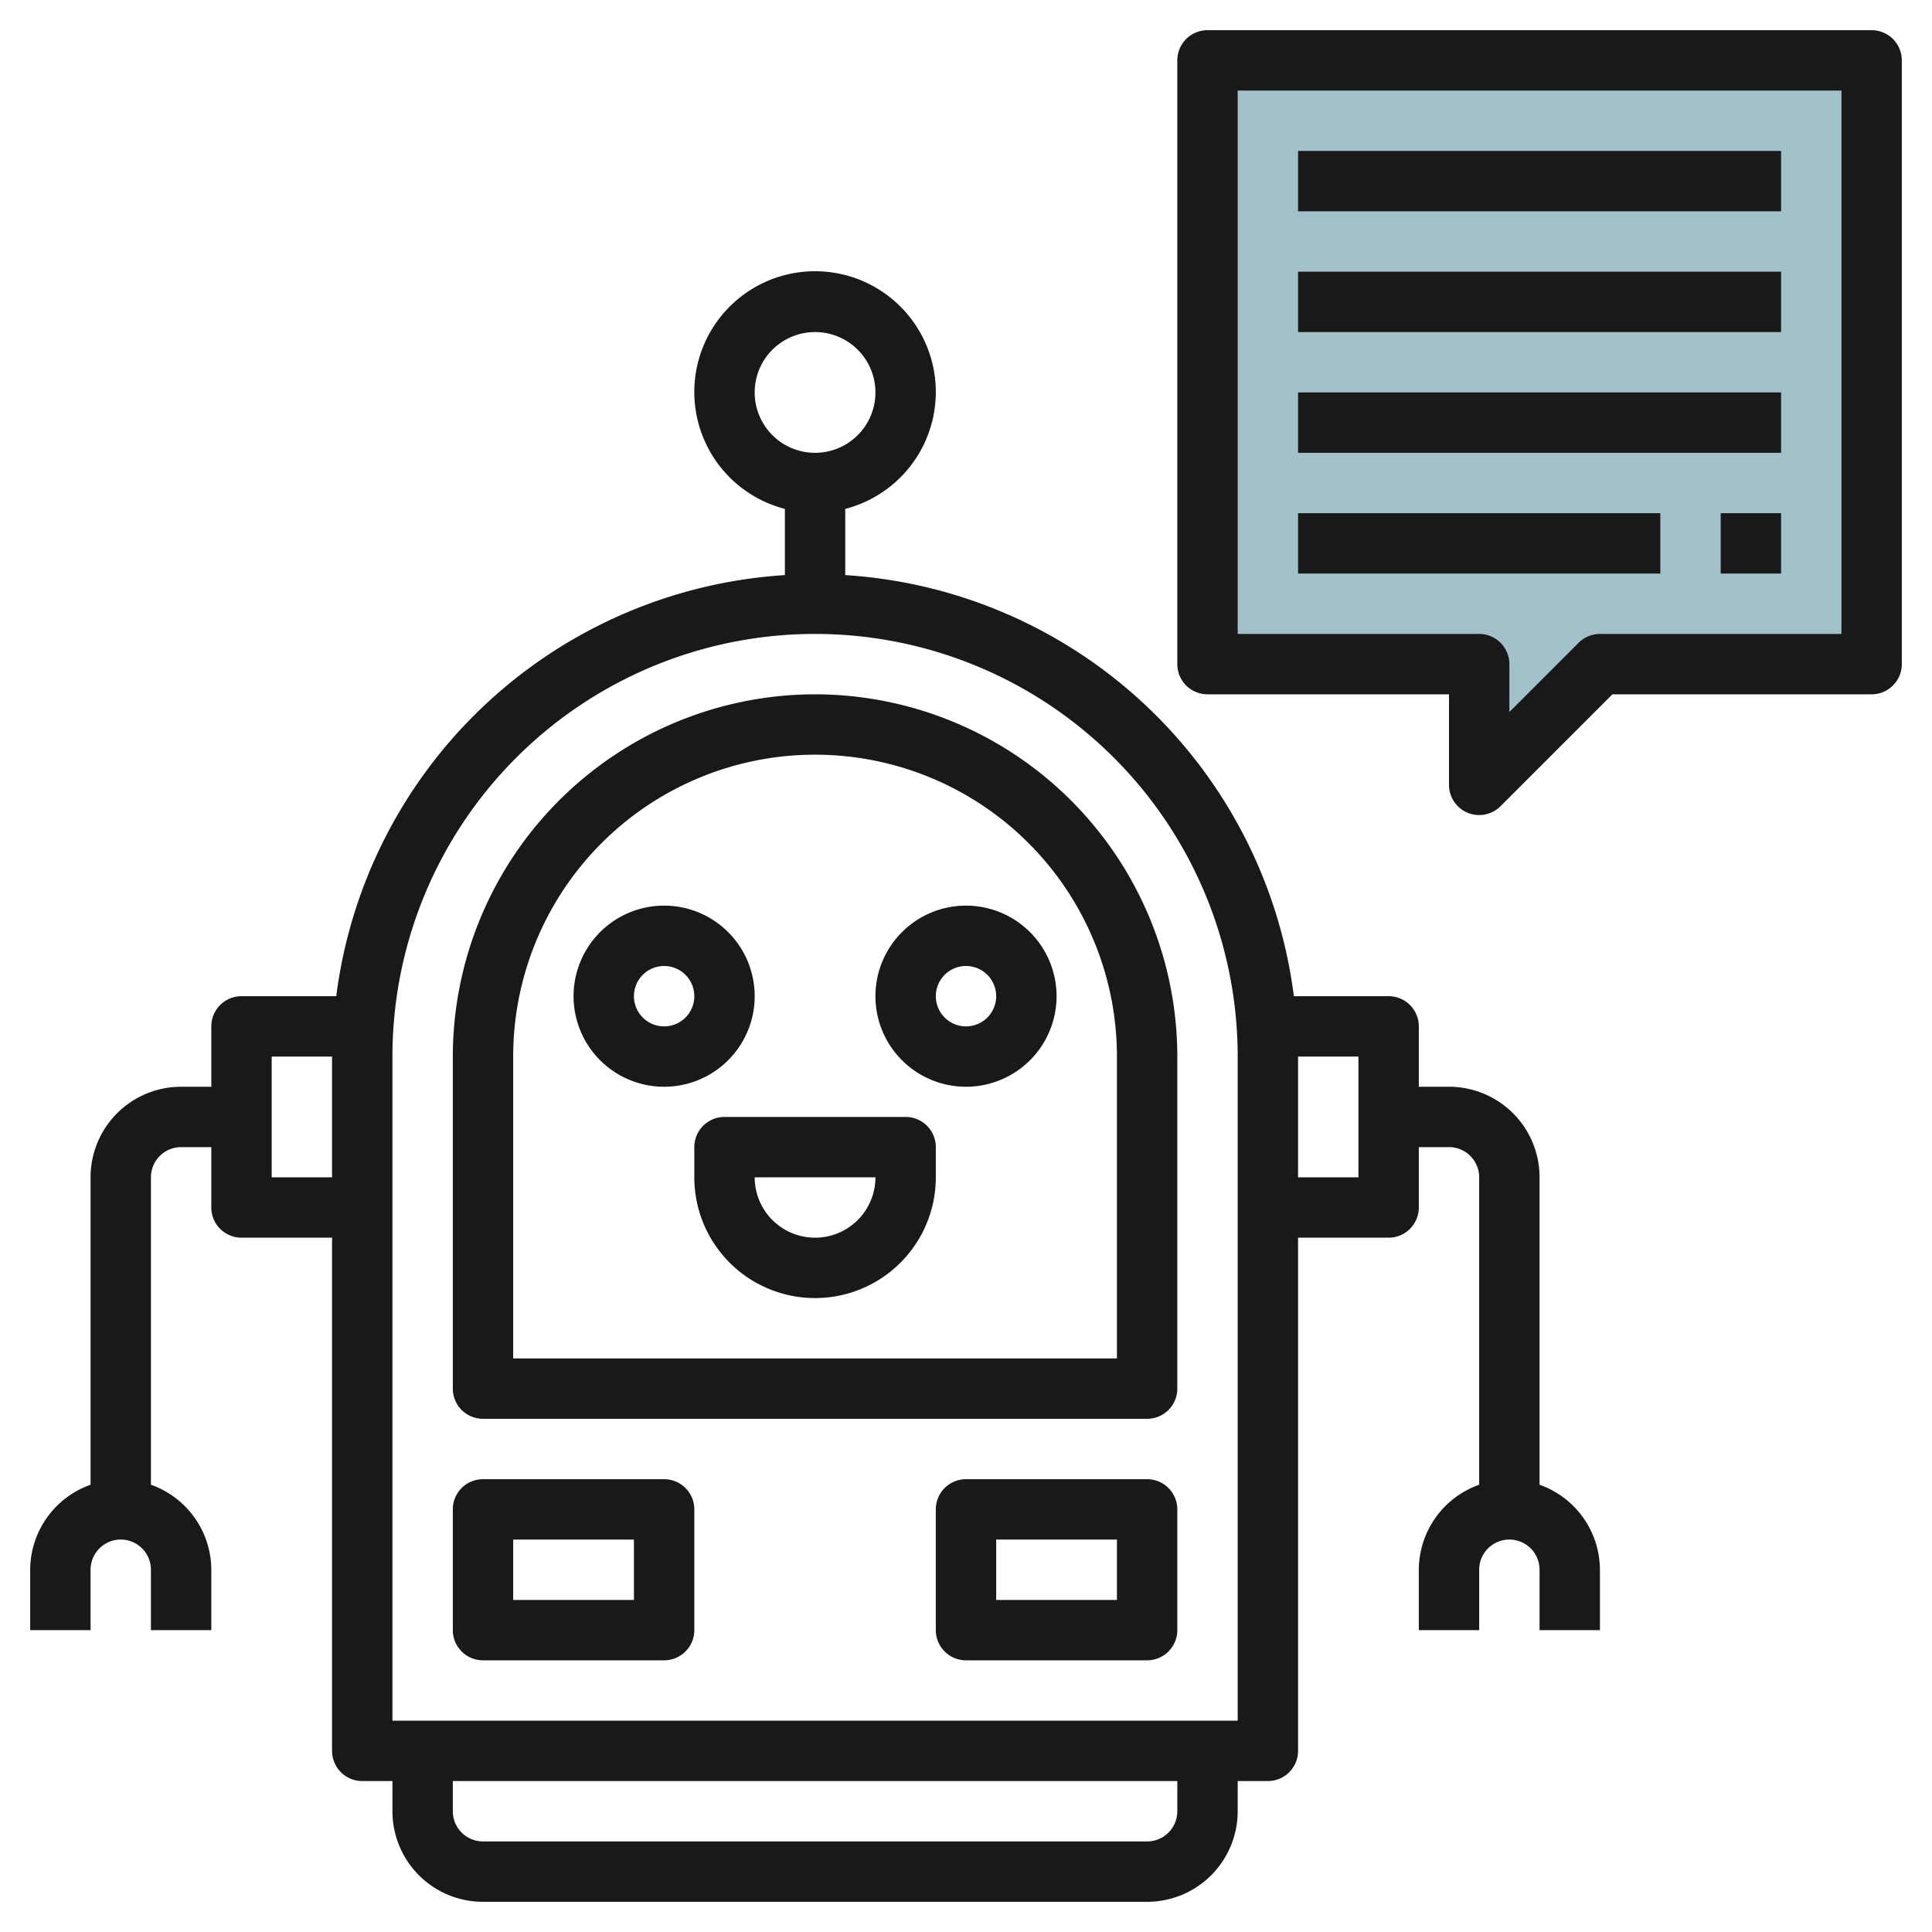
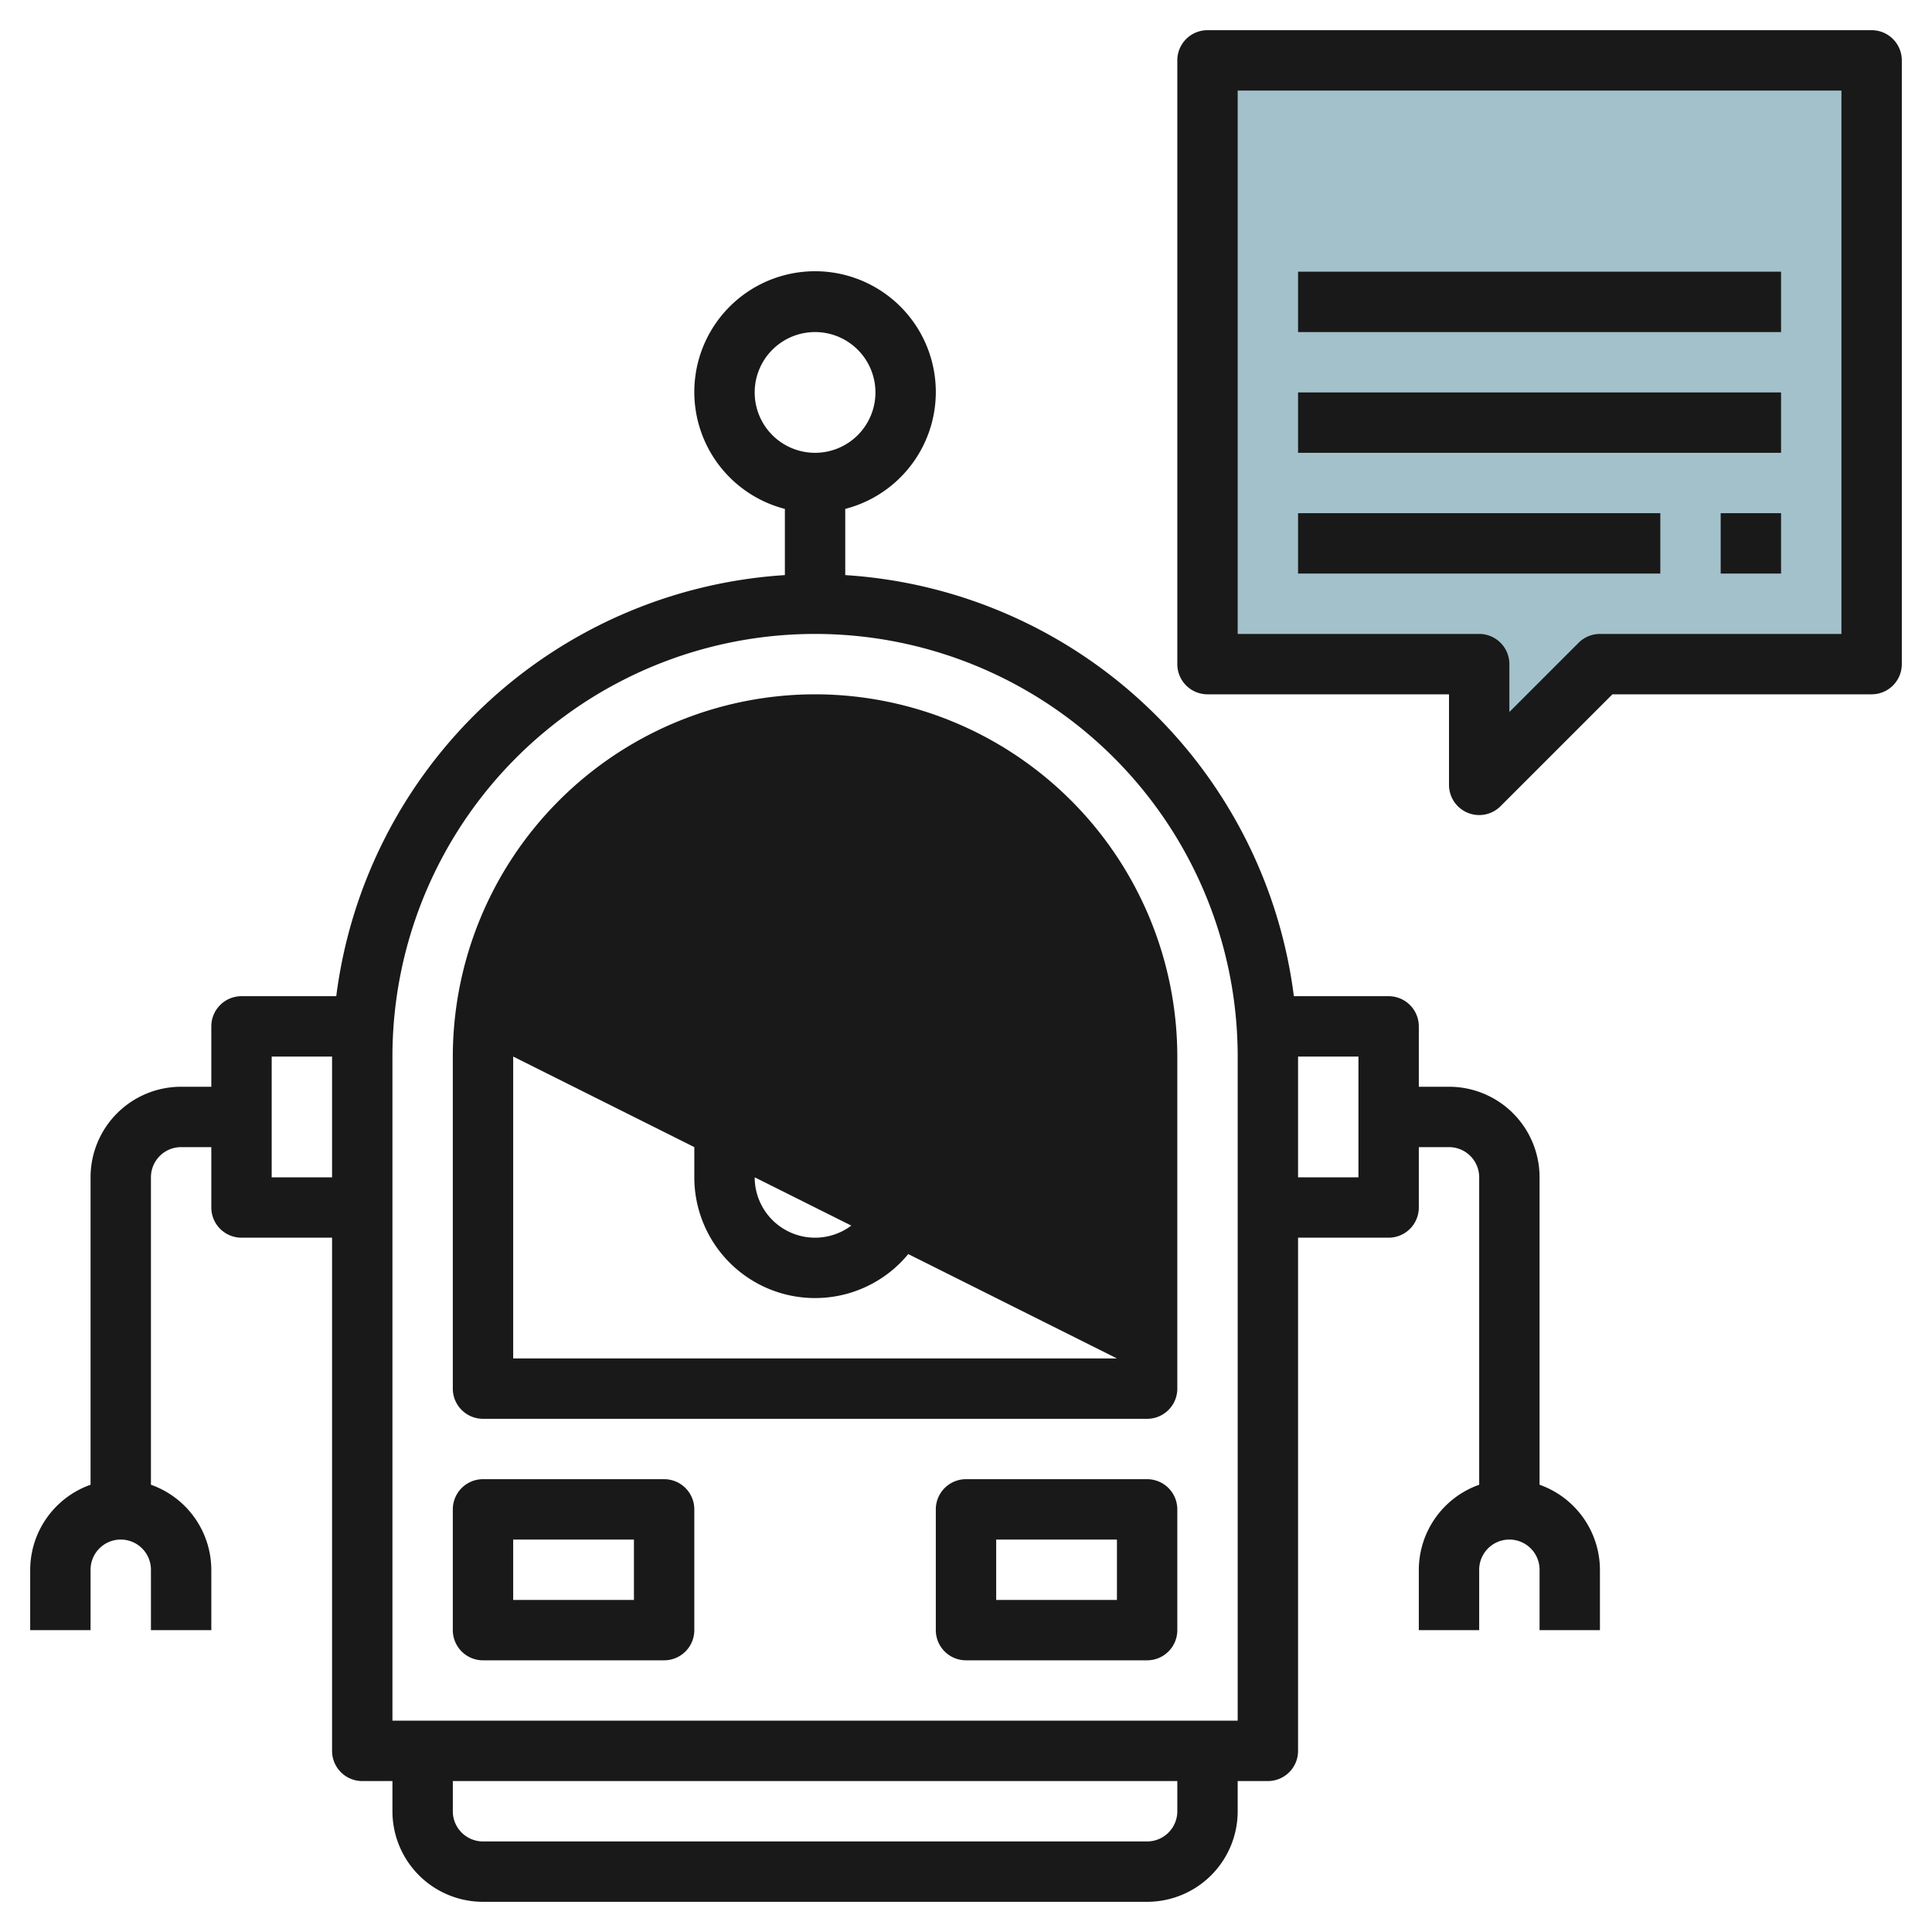
<svg xmlns="http://www.w3.org/2000/svg" height="512" viewBox="0 0 64 64" width="512">
  <g id="Layer_11" data-name="Layer 11">
    <path d="m40 22v-20h22v20h-9l-4 4v-4z" fill="#a3c1ca" />
    <g fill="#191919">
-       <path d="m43 5h16v2h-16z" />
      <path d="m43 9h16v2h-16z" />
      <path d="m43 13h16v2h-16z" />
      <path d="m43 17h12v2h-12z" />
      <path d="m57 17h2v2h-2z" />
      <path d="m51 49.184v-10.184a3 3 0 0 0 -3-3h-1v-2a1 1 0 0 0 -1-1h-3.139a16 16 0 0 0 -14.861-13.949v-2.193a4 4 0 1 0 -2 0v2.193a16 16 0 0 0 -14.861 13.949h-3.139a1 1 0 0 0 -1 1v2h-1a3 3 0 0 0 -3 3v10.184a3 3 0 0 0 -2 2.816v2h2v-2a1 1 0 0 1 2 0v2h2v-2a3 3 0 0 0 -2-2.816v-10.184a1 1 0 0 1 1-1h1v2a1 1 0 0 0 1 1h3v17a1 1 0 0 0 1 1h1v1a3 3 0 0 0 3 3h22a3 3 0 0 0 3-3v-1h1a1 1 0 0 0 1-1v-17h3a1 1 0 0 0 1-1v-2h1a1 1 0 0 1 1 1v10.184a3 3 0 0 0 -2 2.816v2h2v-2a1 1 0 0 1 2 0v2h2v-2a3 3 0 0 0 -2-2.816zm-26-36.184a2 2 0 1 1 2 2 2 2 0 0 1 -2-2zm-16 26v-4h2v4zm30 21a1 1 0 0 1 -1 1h-22a1 1 0 0 1 -1-1v-1h24zm2-3h-28v-22a14 14 0 0 1 28 0zm4-18h-2v-4h2z" />
-       <path d="m27 23a12.013 12.013 0 0 0 -12 12v11a1 1 0 0 0 1 1h22a1 1 0 0 0 1-1v-11a12.013 12.013 0 0 0 -12-12zm10 22h-20v-10a10 10 0 0 1 20 0z" />
+       <path d="m27 23a12.013 12.013 0 0 0 -12 12v11a1 1 0 0 0 1 1h22a1 1 0 0 0 1-1v-11a12.013 12.013 0 0 0 -12-12zm10 22h-20v-10z" />
      <path d="m25 33a3 3 0 1 0 -3 3 3 3 0 0 0 3-3zm-3 1a1 1 0 1 1 1-1 1 1 0 0 1 -1 1z" />
-       <path d="m29 33a3 3 0 1 0 3-3 3 3 0 0 0 -3 3zm4 0a1 1 0 1 1 -1-1 1 1 0 0 1 1 1z" />
      <path d="m30 37h-6a1 1 0 0 0 -1 1v1a4 4 0 0 0 8 0v-1a1 1 0 0 0 -1-1zm-3 4a2 2 0 0 1 -2-2h4a2 2 0 0 1 -2 2z" />
      <path d="m22 49h-6a1 1 0 0 0 -1 1v4a1 1 0 0 0 1 1h6a1 1 0 0 0 1-1v-4a1 1 0 0 0 -1-1zm-1 4h-4v-2h4z" />
      <path d="m38 49h-6a1 1 0 0 0 -1 1v4a1 1 0 0 0 1 1h6a1 1 0 0 0 1-1v-4a1 1 0 0 0 -1-1zm-1 4h-4v-2h4z" />
      <path d="m62 1h-22a1 1 0 0 0 -1 1v20a1 1 0 0 0 1 1h8v3a1 1 0 0 0 1.707.707l3.707-3.707h8.586a1 1 0 0 0 1-1v-20a1 1 0 0 0 -1-1zm-1 20h-8a1 1 0 0 0 -.707.293l-2.293 2.293v-1.586a1 1 0 0 0 -1-1h-8v-18h20z" />
    </g>
  </g>
</svg>